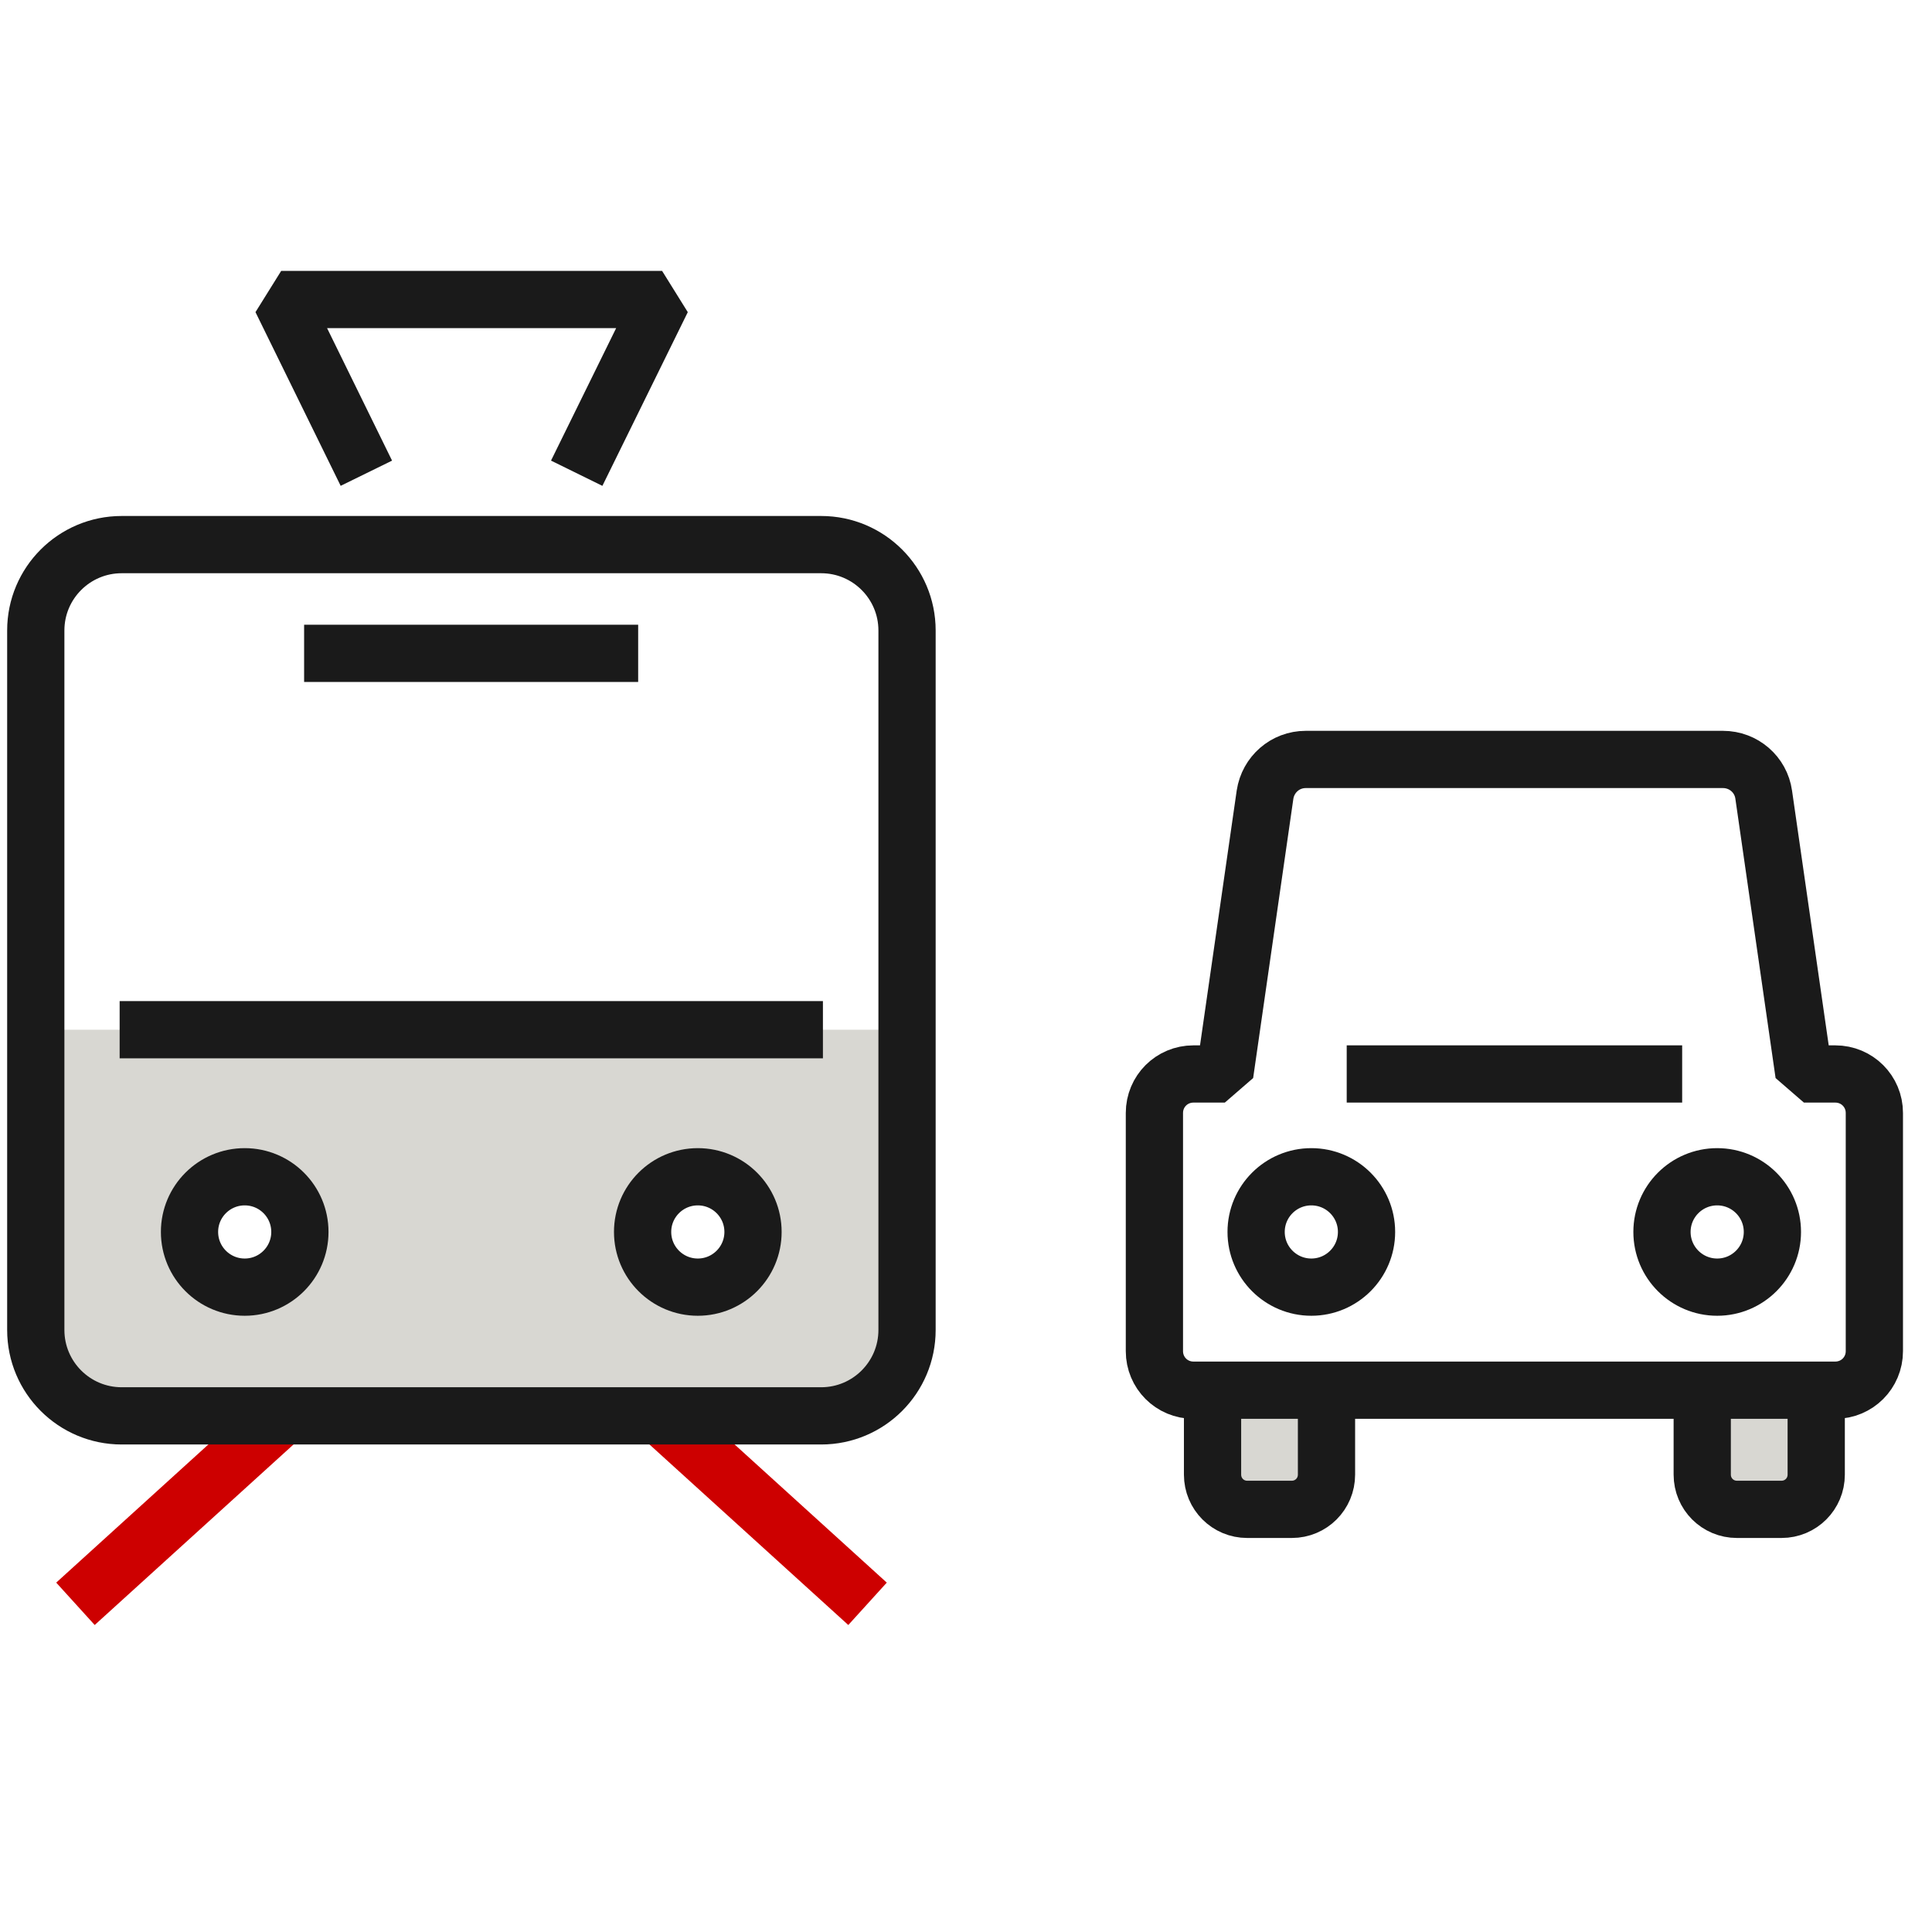
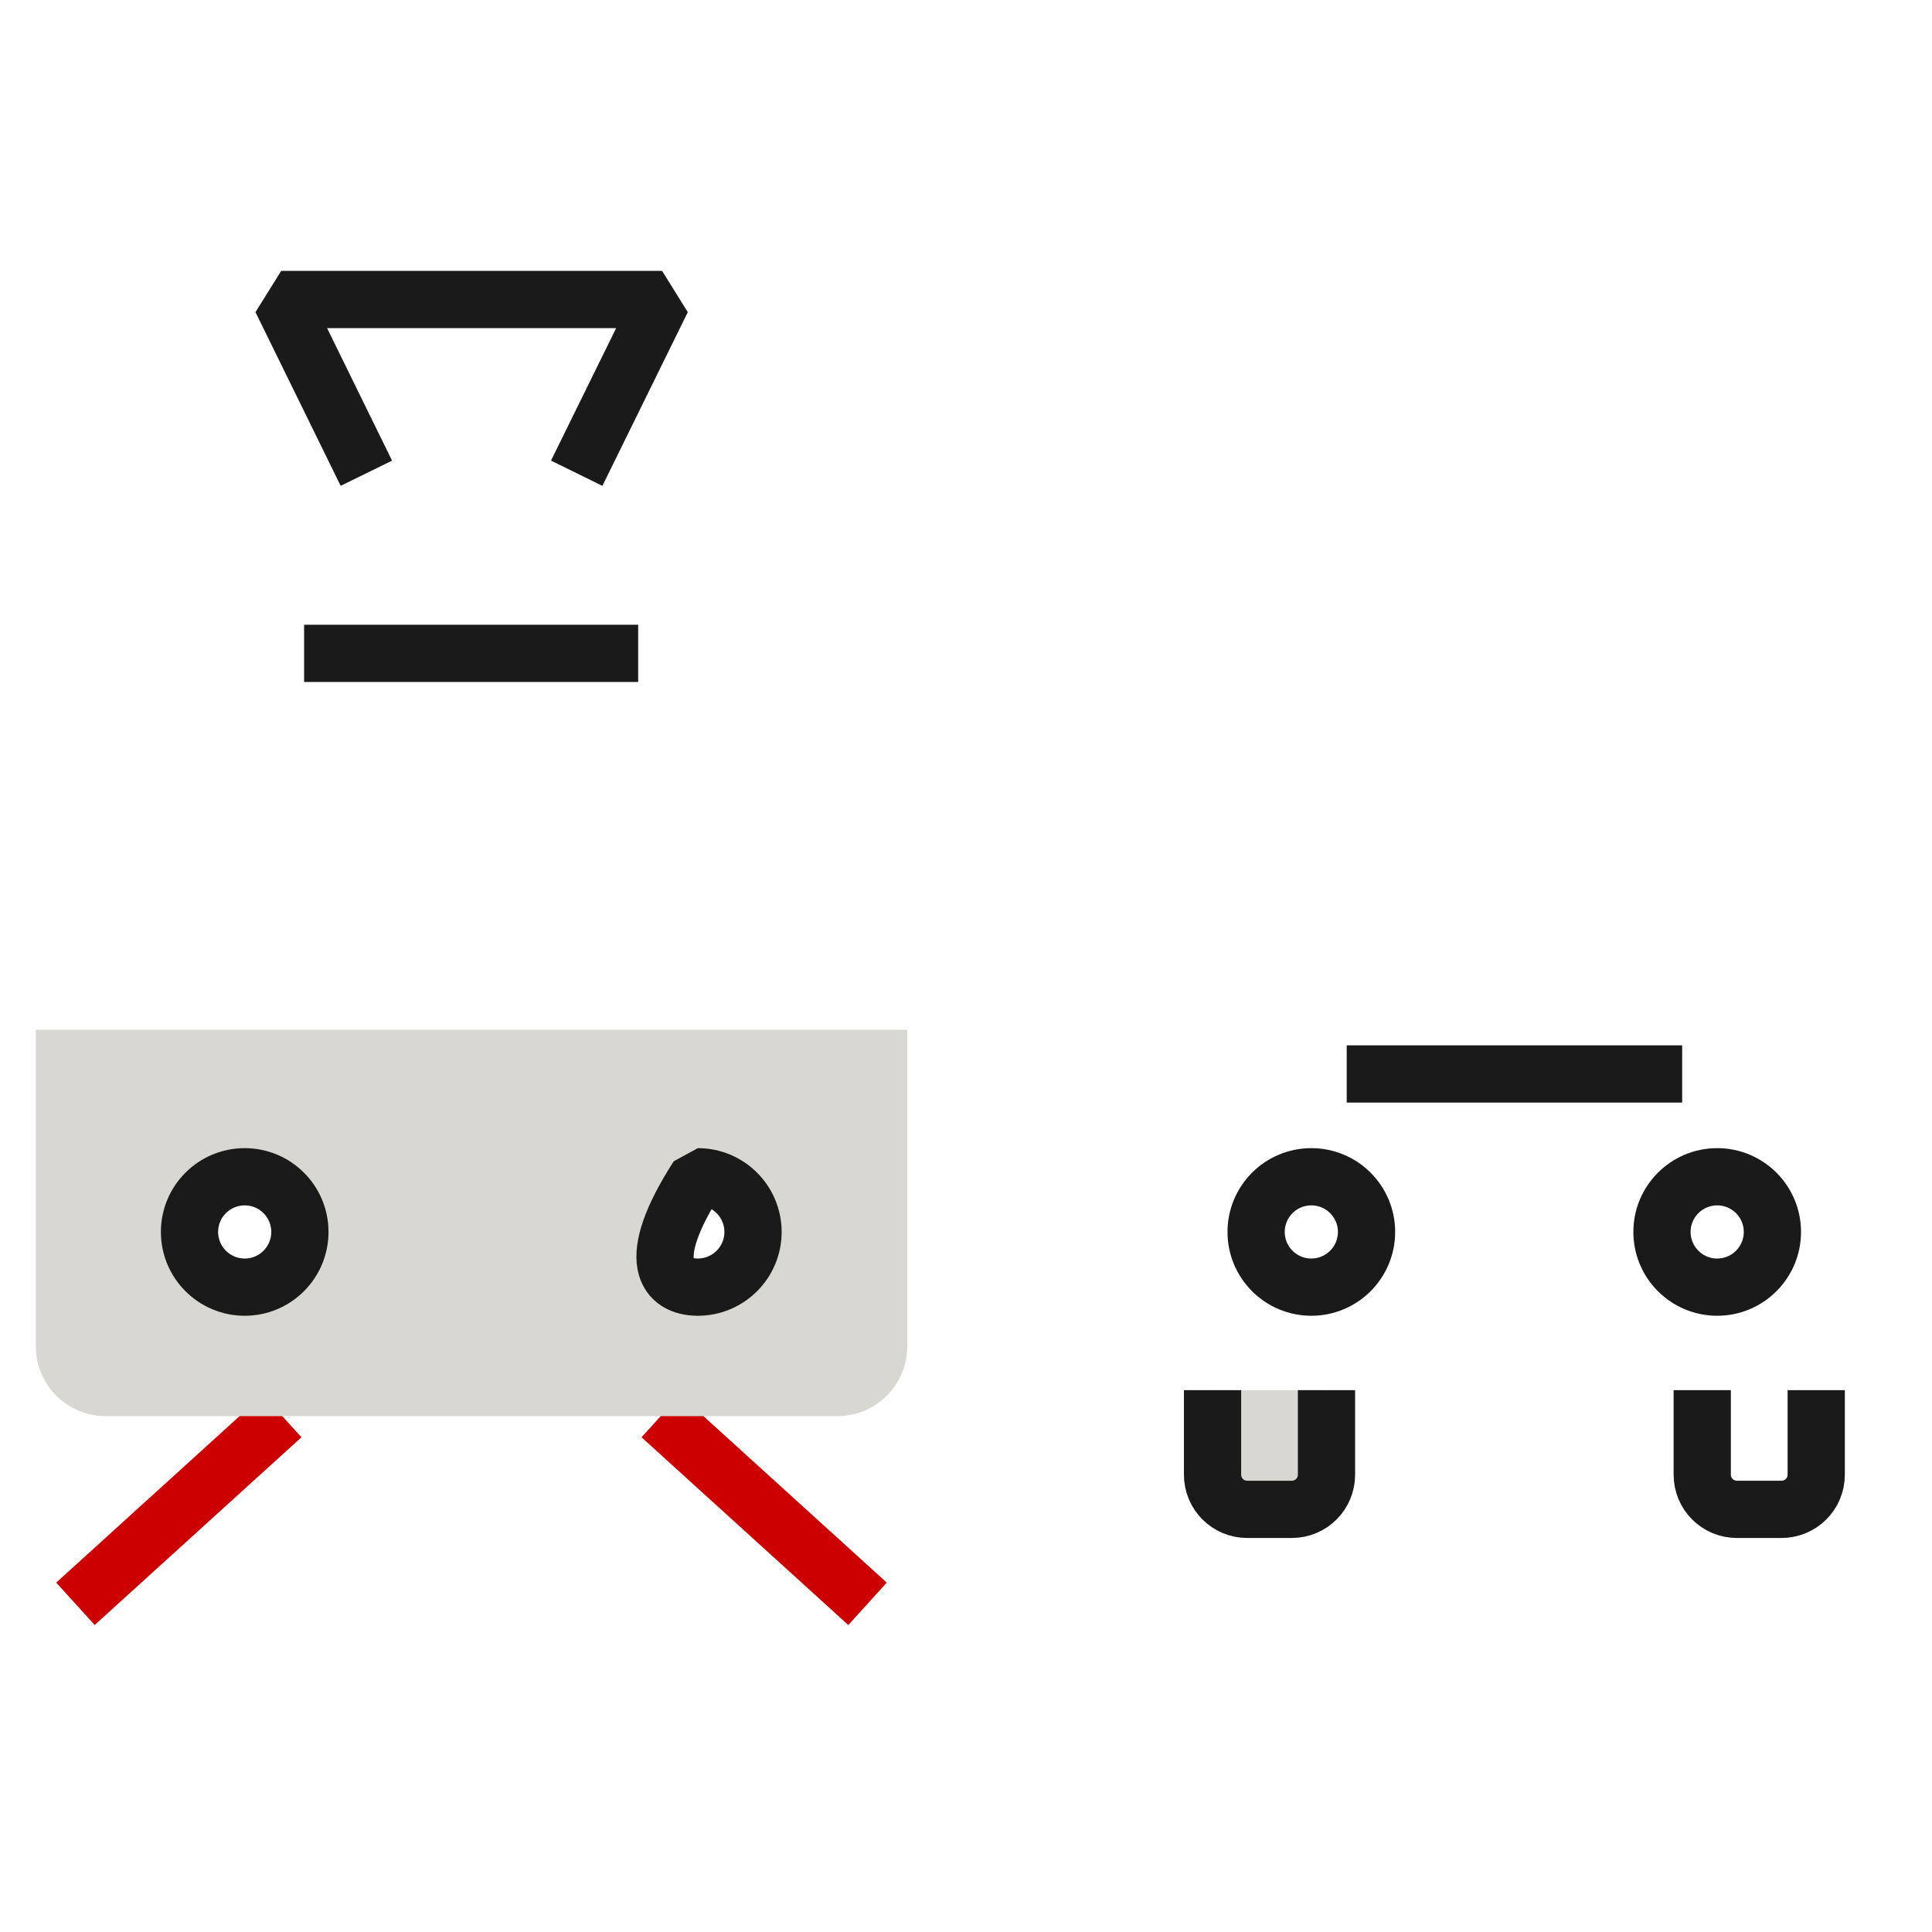
<svg xmlns="http://www.w3.org/2000/svg" width="54" height="54" viewBox="0 0 54 54" fill="none">
  <path d="M2.109 44.827L7.888 39.58" stroke="#CD0000" stroke-width="1.6" stroke-linejoin="bevel" />
  <path d="M24.248 44.827L18.469 39.58" stroke="#CD0000" stroke-width="1.6" stroke-linejoin="bevel" />
  <path d="M1 28.781V37.626C1 38.703 1.871 39.581 2.955 39.581H23.404C24.481 39.581 25.359 38.71 25.359 37.626V28.781H1ZM6.845 35.983C5.994 35.983 5.303 35.292 5.303 34.44C5.303 33.589 5.994 32.898 6.845 32.898C7.697 32.898 8.388 33.589 8.388 34.44C8.388 35.292 7.697 35.983 6.845 35.983ZM19.507 35.983C18.656 35.983 17.964 35.292 17.964 34.44C17.964 33.589 18.656 32.898 19.507 32.898C20.358 32.898 21.05 33.589 21.05 34.44C21.05 35.292 20.358 35.983 19.507 35.983Z" fill="#D8D7D2" />
  <path d="M37.076 38.855V41.216C37.076 41.755 36.644 42.187 36.105 42.187H34.861C34.323 42.187 33.891 41.755 33.891 41.216V38.855" fill="#D8D7D2" />
  <path d="M37.076 38.855V41.216C37.076 41.755 36.644 42.187 36.105 42.187H34.861C34.323 42.187 33.891 41.755 33.891 41.216V38.855" stroke="#1A1A1A" stroke-width="1.6" stroke-linejoin="bevel" />
-   <path d="M50.764 38.855V41.216C50.764 41.755 50.331 42.187 49.793 42.187H48.549C48.01 42.187 47.578 41.755 47.578 41.216V38.855" fill="#D8D7D2" />
  <path d="M50.764 38.855V41.216C50.764 41.755 50.331 42.187 49.793 42.187H48.549C48.01 42.187 47.578 41.755 47.578 41.216V38.855" stroke="#1A1A1A" stroke-width="1.6" stroke-linejoin="bevel" />
-   <path d="M22.952 15.222H3.401C2.075 15.222 1 16.297 1 17.622V37.173C1 38.499 2.075 39.574 3.401 39.574H22.952C24.277 39.574 25.352 38.499 25.352 37.173V17.622C25.352 16.297 24.277 15.222 22.952 15.222Z" stroke="#1A1A1A" stroke-width="1.6" stroke-linejoin="bevel" />
-   <path d="M51.298 30.018H50.42L49.296 22.211C49.217 21.645 48.731 21.227 48.159 21.227H36.495C35.923 21.227 35.444 21.645 35.358 22.211L34.234 30.018H33.356C32.751 30.018 32.266 30.503 32.266 31.108V37.765C32.266 38.37 32.751 38.856 33.356 38.856H51.298C51.903 38.856 52.389 38.37 52.389 37.765V31.108C52.389 30.503 51.903 30.018 51.298 30.018Z" stroke="#1A1A1A" stroke-width="1.6" stroke-linejoin="bevel" />
  <path d="M8.5 18.261H17.837" stroke="#1A1A1A" stroke-width="1.6" stroke-linejoin="bevel" />
  <path d="M6.84 35.976C7.692 35.976 8.382 35.285 8.382 34.433C8.382 33.581 7.692 32.891 6.84 32.891C5.988 32.891 5.297 33.581 5.297 34.433C5.297 35.285 5.988 35.976 6.84 35.976Z" stroke="#1A1A1A" stroke-width="1.6" stroke-linejoin="bevel" />
-   <path d="M19.504 35.976C20.356 35.976 21.047 35.285 21.047 34.433C21.047 33.581 20.356 32.891 19.504 32.891C18.652 32.891 17.961 33.581 17.961 34.433C17.961 35.285 18.652 35.976 19.504 35.976Z" stroke="#1A1A1A" stroke-width="1.6" stroke-linejoin="bevel" />
+   <path d="M19.504 35.976C20.356 35.976 21.047 35.285 21.047 34.433C21.047 33.581 20.356 32.891 19.504 32.891C17.961 35.285 18.652 35.976 19.504 35.976Z" stroke="#1A1A1A" stroke-width="1.6" stroke-linejoin="bevel" />
  <path d="M36.652 35.976C37.504 35.976 38.195 35.285 38.195 34.433C38.195 33.581 37.504 32.891 36.652 32.891C35.8 32.891 35.109 33.581 35.109 34.433C35.109 35.285 35.8 35.976 36.652 35.976Z" stroke="#1A1A1A" stroke-width="1.6" stroke-linejoin="bevel" />
  <path d="M47.996 35.976C48.848 35.976 49.539 35.285 49.539 34.433C49.539 33.581 48.848 32.891 47.996 32.891C47.144 32.891 46.453 33.581 46.453 34.433C46.453 35.285 47.144 35.976 47.996 35.976Z" stroke="#1A1A1A" stroke-width="1.6" stroke-linejoin="bevel" />
-   <path d="M3.344 28.781H23.001" stroke="#1A1A1A" stroke-width="1.6" stroke-linejoin="bevel" />
  <path d="M10.24 13.227L7.859 8.372H18.506L16.119 13.227" stroke="#1A1A1A" stroke-width="1.6" stroke-linejoin="bevel" />
  <path d="M37.641 30.018H47.017" stroke="#1A1A1A" stroke-width="1.6" stroke-linejoin="bevel" />
</svg>